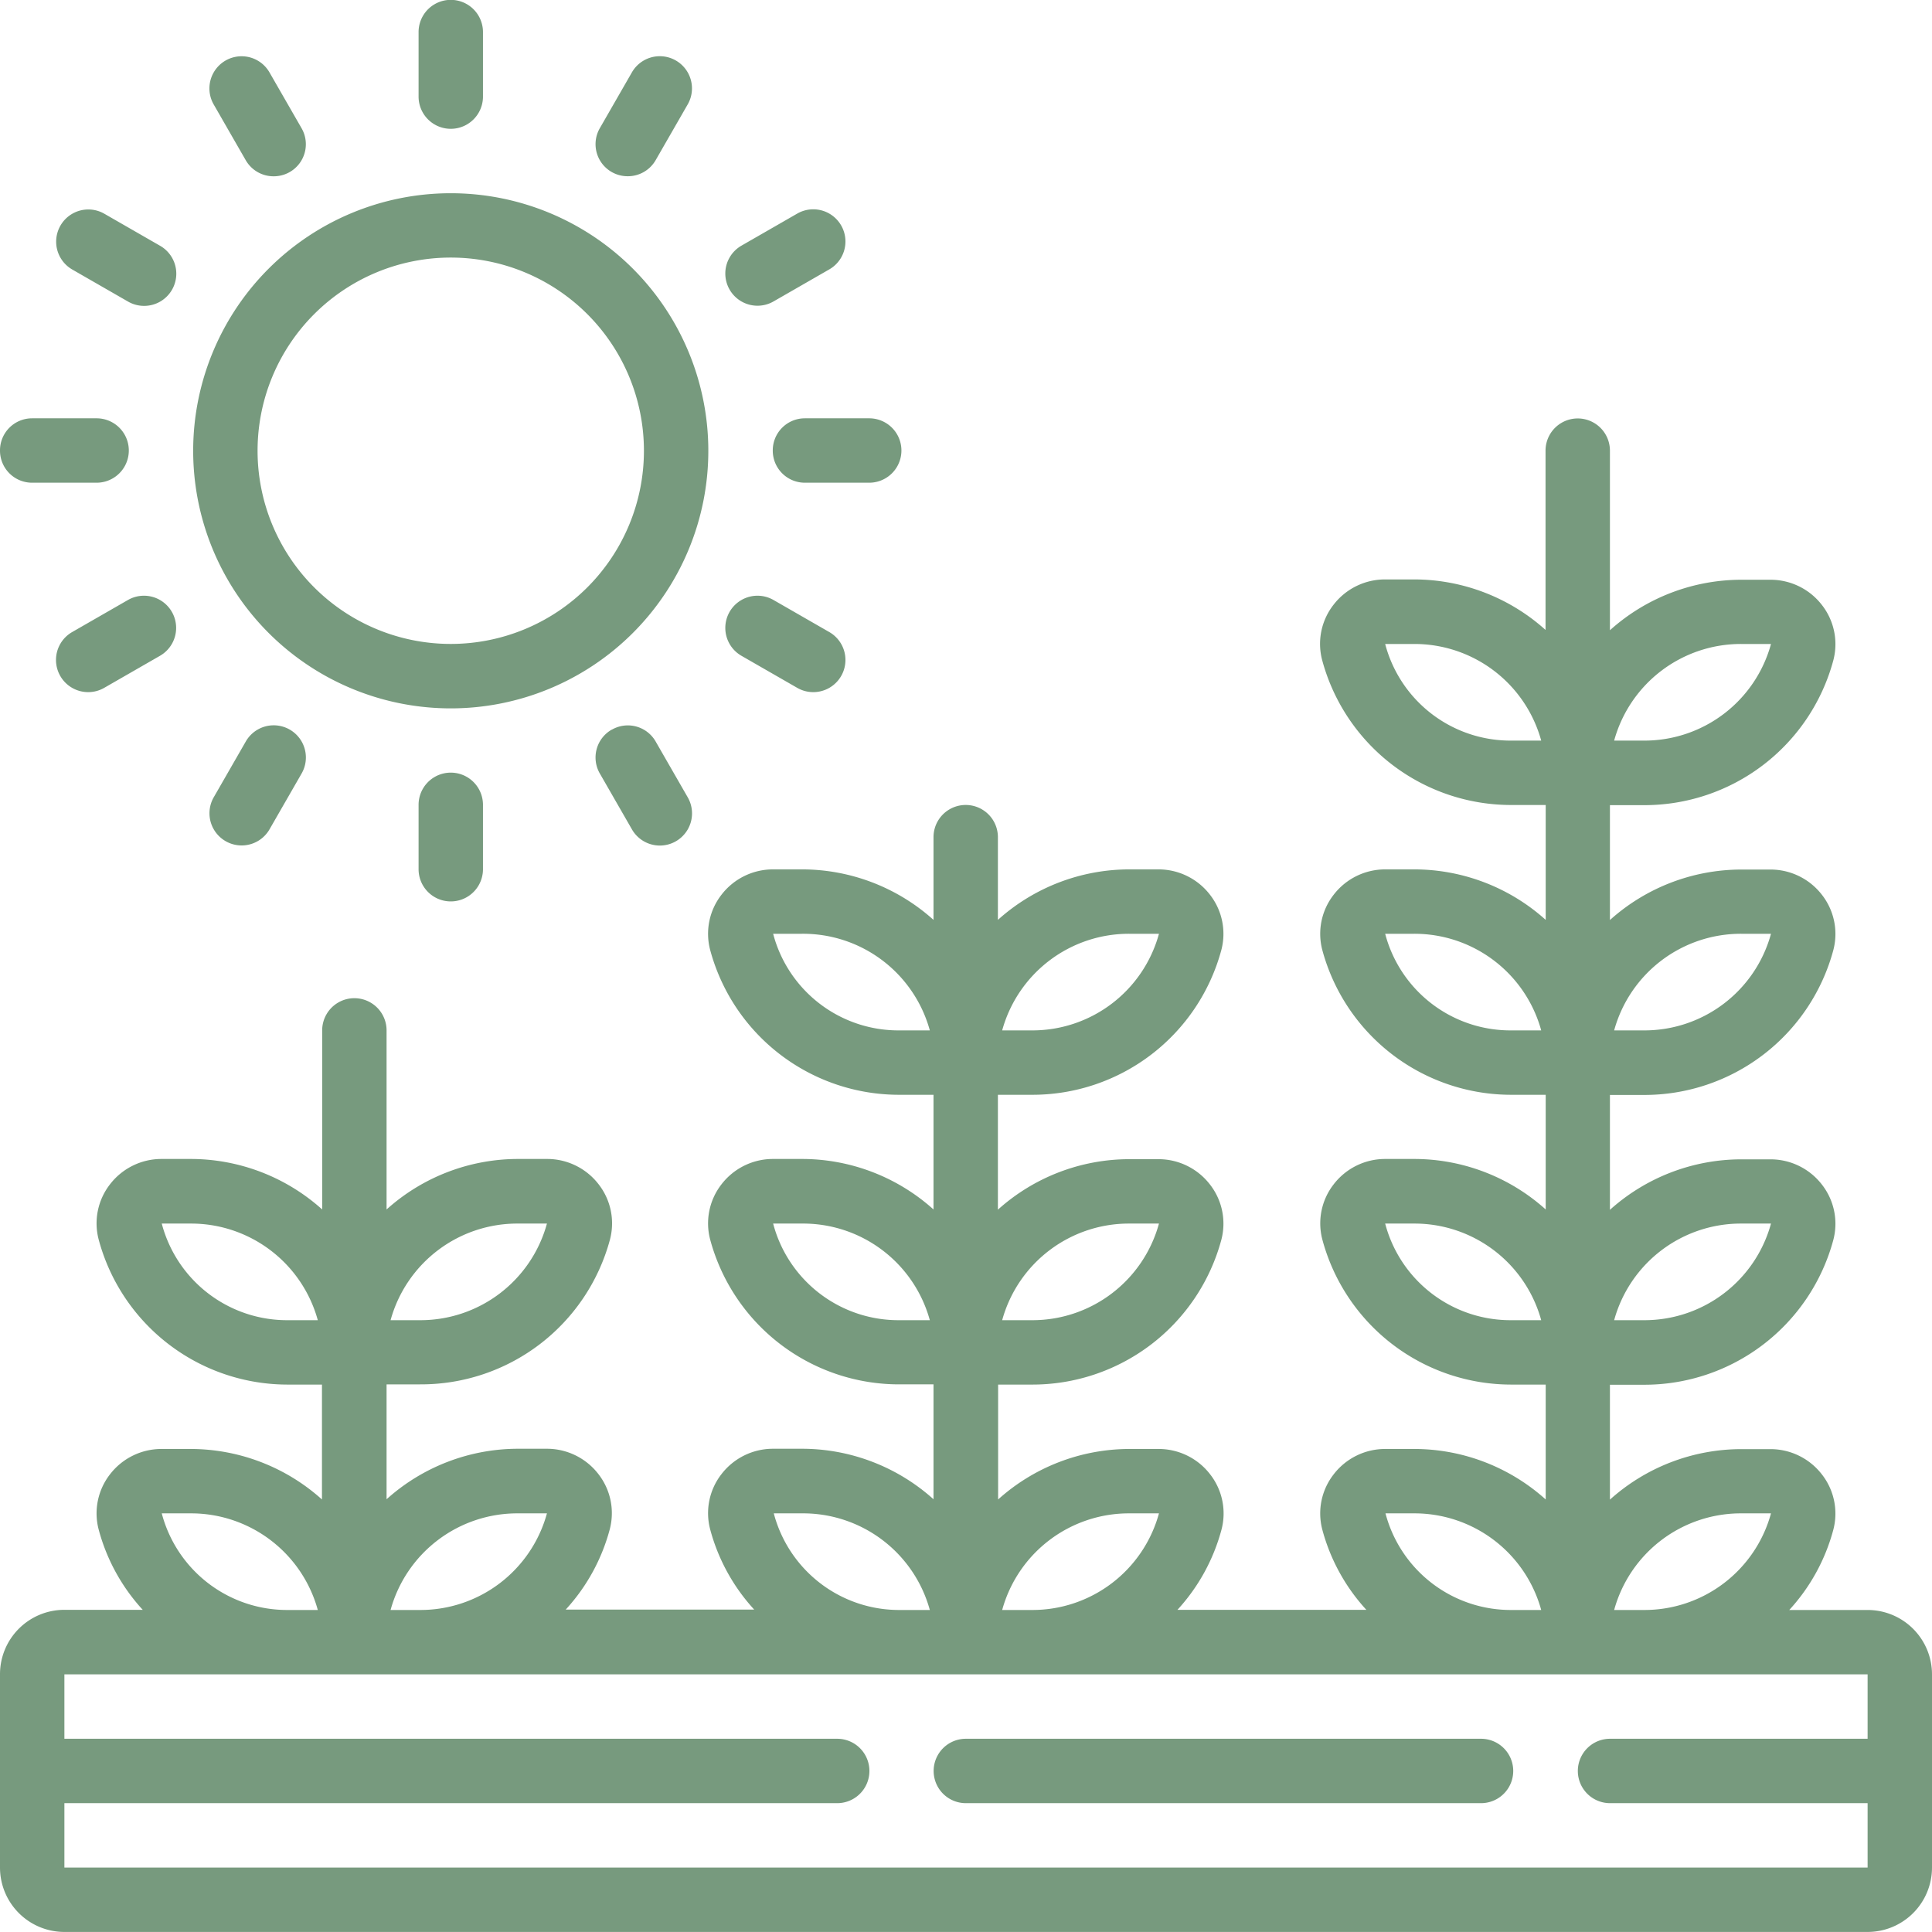
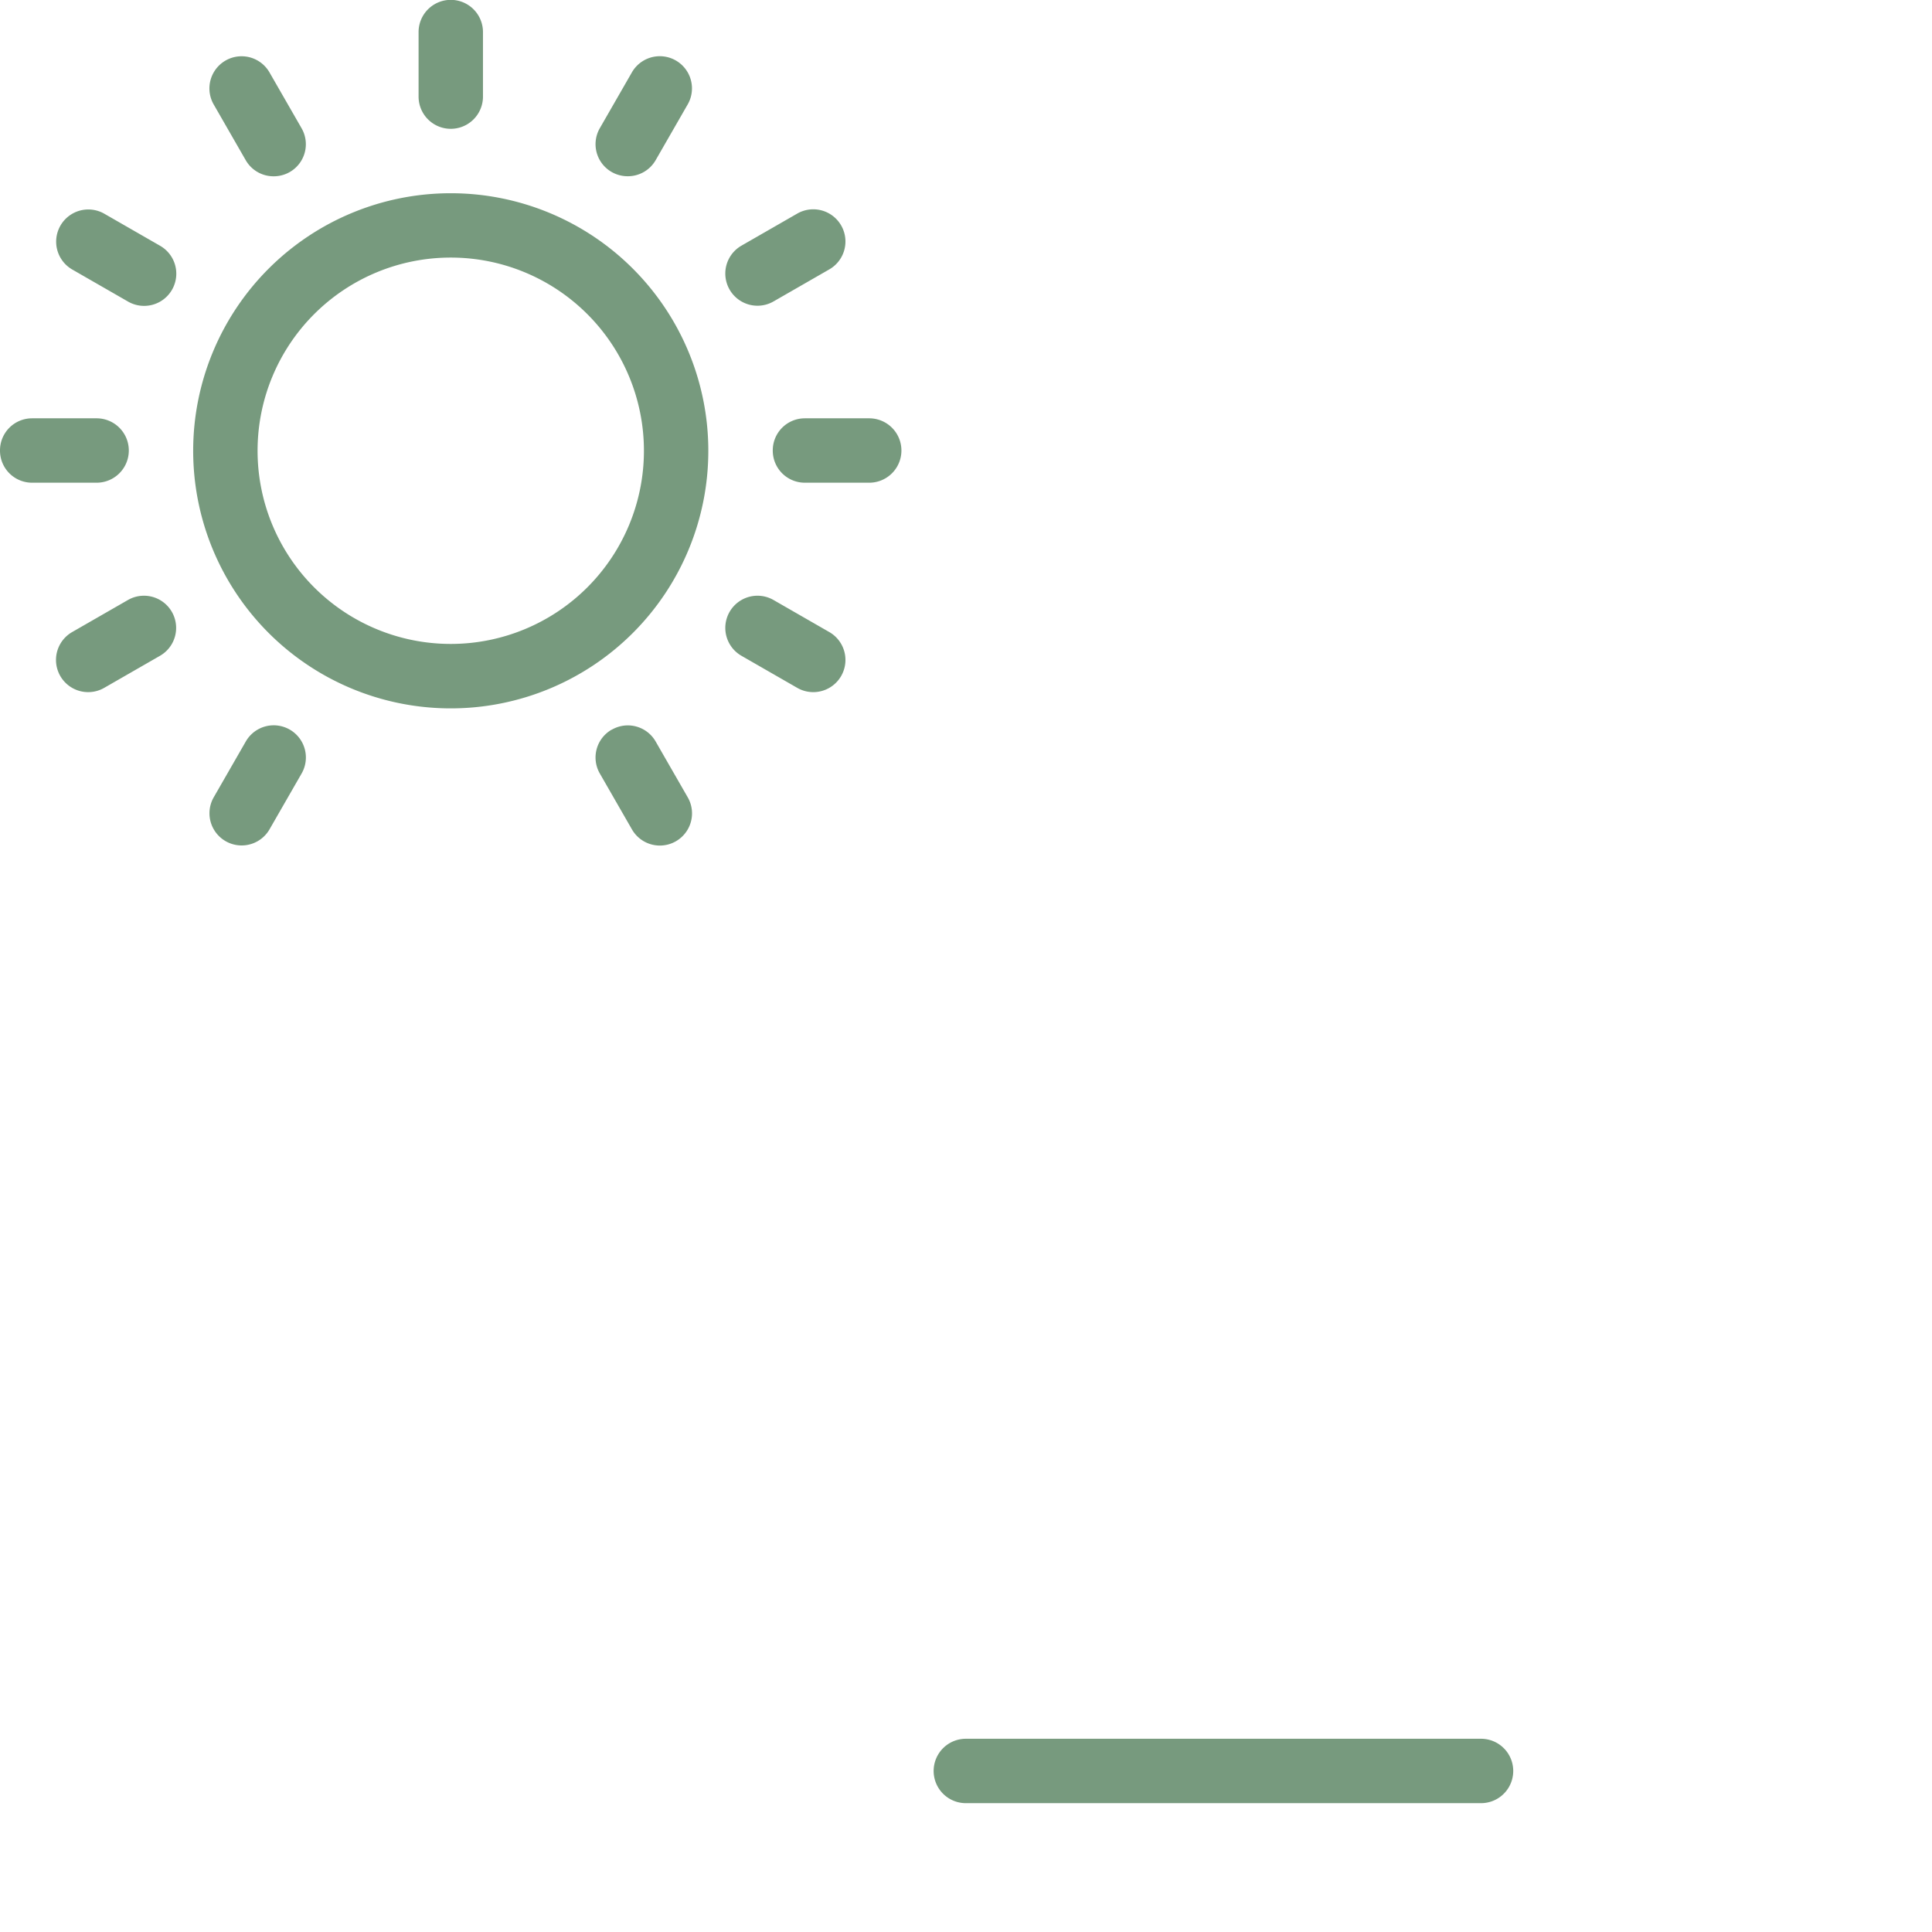
<svg xmlns="http://www.w3.org/2000/svg" width="36.154" height="36.154" viewBox="0 0 36.154 36.154">
  <g transform="translate(0)">
-     <path d="M34.949,35.295H33.483a3.585,3.585,0,0,0,.824-1.5,1.189,1.189,0,0,0-.212-1.035,1.215,1.215,0,0,0-.969-.475h-.533a3.682,3.682,0,0,0-2.466.945v-2.15h.625a3.661,3.661,0,0,0,3.555-2.708,1.189,1.189,0,0,0-.211-1.035,1.215,1.215,0,0,0-.97-.475h-.533a3.682,3.682,0,0,0-2.466.945v-2.15h.625a3.661,3.661,0,0,0,3.555-2.708,1.189,1.189,0,0,0-.211-1.035,1.215,1.215,0,0,0-.97-.475h-.533a3.682,3.682,0,0,0-2.466.945v-2.15h.625a3.661,3.661,0,0,0,3.555-2.708,1.189,1.189,0,0,0-.211-1.035,1.215,1.215,0,0,0-.97-.475h-.533a3.682,3.682,0,0,0-2.466.945V13.6a.6.6,0,1,0-1.205,0v3.355a3.682,3.682,0,0,0-2.466-.945h-.533a1.215,1.215,0,0,0-.969.475,1.189,1.189,0,0,0-.212,1.035A3.661,3.661,0,0,0,28.3,20.231h.625v2.15a3.682,3.682,0,0,0-2.466-.945h-.533a1.215,1.215,0,0,0-.969.475,1.189,1.189,0,0,0-.212,1.035A3.661,3.661,0,0,0,28.3,25.654h.625V27.8a3.682,3.682,0,0,0-2.466-.945h-.533a1.215,1.215,0,0,0-.969.475,1.189,1.189,0,0,0-.211,1.035A3.661,3.661,0,0,0,28.3,31.077h.625v2.15a3.682,3.682,0,0,0-2.466-.945h-.533a1.215,1.215,0,0,0-.969.475,1.189,1.189,0,0,0-.212,1.035,3.585,3.585,0,0,0,.824,1.5H22.034a3.585,3.585,0,0,0,.824-1.5,1.189,1.189,0,0,0-.212-1.035,1.215,1.215,0,0,0-.969-.475h-.533a3.682,3.682,0,0,0-2.466.945v-2.15H19.3a3.661,3.661,0,0,0,3.555-2.708,1.189,1.189,0,0,0-.212-1.035,1.215,1.215,0,0,0-.97-.475h-.533a3.682,3.682,0,0,0-2.466.945v-2.15H19.3a3.661,3.661,0,0,0,3.555-2.708,1.189,1.189,0,0,0-.212-1.035,1.215,1.215,0,0,0-.97-.475h-.533a3.682,3.682,0,0,0-2.466.945V20.833a.6.6,0,1,0-1.205,0v1.548a3.682,3.682,0,0,0-2.466-.945h-.533a1.215,1.215,0,0,0-.969.475,1.189,1.189,0,0,0-.211,1.035,3.661,3.661,0,0,0,3.554,2.708h.625V27.8a3.682,3.682,0,0,0-2.466-.945h-.533a1.215,1.215,0,0,0-.969.475,1.189,1.189,0,0,0-.211,1.035,3.661,3.661,0,0,0,3.554,2.708h.625v2.15a3.682,3.682,0,0,0-2.466-.945h-.533a1.215,1.215,0,0,0-.969.475,1.189,1.189,0,0,0-.211,1.035,3.585,3.585,0,0,0,.824,1.5H10.586a3.585,3.585,0,0,0,.824-1.5,1.189,1.189,0,0,0-.211-1.035,1.215,1.215,0,0,0-.969-.475H9.7a3.682,3.682,0,0,0-2.466.945v-2.15h.625a3.661,3.661,0,0,0,3.555-2.708,1.189,1.189,0,0,0-.211-1.035,1.215,1.215,0,0,0-.97-.475H9.7a3.682,3.682,0,0,0-2.466.945V24.449a.6.6,0,1,0-1.205,0V27.8a3.682,3.682,0,0,0-2.466-.945H3.027a1.215,1.215,0,0,0-.969.475,1.189,1.189,0,0,0-.211,1.035A3.661,3.661,0,0,0,5.4,31.077h.625v2.15a3.682,3.682,0,0,0-2.466-.945H3.027a1.215,1.215,0,0,0-.969.475,1.189,1.189,0,0,0-.211,1.035,3.585,3.585,0,0,0,.824,1.5H1.205A1.205,1.205,0,0,0,0,36.5v3.615A1.205,1.205,0,0,0,1.205,41.32H34.949a1.205,1.205,0,0,0,1.205-1.205V36.5a1.205,1.205,0,0,0-1.205-1.205Zm-2.355-1.808h.547a2.455,2.455,0,0,1-2.389,1.808h-.546A2.459,2.459,0,0,1,32.594,33.487Zm0-5.423h.547a2.455,2.455,0,0,1-2.389,1.808h-.546A2.459,2.459,0,0,1,32.594,28.064Zm0-5.423h.547a2.455,2.455,0,0,1-2.389,1.808h-.546A2.459,2.459,0,0,1,32.594,22.641Zm0-5.423h.547a2.455,2.455,0,0,1-2.389,1.808h-.546A2.459,2.459,0,0,1,32.594,17.218Zm-4.3,1.808a2.425,2.425,0,0,1-2.373-1.808h.533a2.459,2.459,0,0,1,2.387,1.808Zm0,5.423a2.425,2.425,0,0,1-2.373-1.808h.533a2.459,2.459,0,0,1,2.387,1.808Zm0,5.423a2.425,2.425,0,0,1-2.373-1.808h.533a2.459,2.459,0,0,1,2.387,1.808Zm-2.373,3.615h.533a2.459,2.459,0,0,1,2.387,1.808H28.3a2.425,2.425,0,0,1-2.373-1.808Zm-4.78,0h.547A2.455,2.455,0,0,1,19.3,35.295h-.546a2.459,2.459,0,0,1,2.387-1.808Zm0-5.423h.547A2.455,2.455,0,0,1,19.3,29.872h-.546a2.459,2.459,0,0,1,2.387-1.808Zm0-5.423h.547A2.455,2.455,0,0,1,19.3,24.449h-.546a2.459,2.459,0,0,1,2.387-1.808Zm-4.3,1.808a2.425,2.425,0,0,1-2.373-1.808h.533A2.459,2.459,0,0,1,17.4,24.449Zm0,5.423a2.425,2.425,0,0,1-2.373-1.808h.533A2.459,2.459,0,0,1,17.4,29.872Zm-2.373,3.615h.533A2.459,2.459,0,0,1,17.4,35.295h-.547a2.425,2.425,0,0,1-2.373-1.808Zm-4.78,0h.547a2.455,2.455,0,0,1-2.389,1.808H7.309A2.459,2.459,0,0,1,9.7,33.487Zm0-5.423h.547a2.455,2.455,0,0,1-2.389,1.808H7.309A2.459,2.459,0,0,1,9.7,28.064ZM5.4,29.872a2.425,2.425,0,0,1-2.373-1.808H3.56a2.459,2.459,0,0,1,2.387,1.808ZM3.027,33.487H3.56a2.459,2.459,0,0,1,2.387,1.808H5.4A2.425,2.425,0,0,1,3.027,33.487ZM1.205,40.115V38.91H15.667a.6.6,0,0,0,0-1.205H1.205V36.5H34.949v1.205h-4.82a.6.6,0,0,0,0,1.205h4.82v1.205Z" transform="translate(0 -5.167)" fill="#779a7e" />
    <path d="M39.244,54H29.6a.6.6,0,1,0,0,1.205h9.641a.6.6,0,0,0,0-1.205Z" transform="translate(-11.526 -21.462)" fill="#779a7e" />
    <path d="M10.82,15.641A4.82,4.82,0,1,0,6,10.82,4.82,4.82,0,0,0,10.82,15.641Zm0-8.436A3.615,3.615,0,1,1,7.205,10.82,3.615,3.615,0,0,1,10.82,7.205Z" transform="translate(-2.385 -2.385)" fill="#779a7e" />
    <path d="M14.205,1.808V.6A.6.6,0,1,0,13,.6V1.808a.6.6,0,1,0,1.205,0Z" transform="translate(-5.167)" fill="#779a7e" />
    <path d="M7.706,3.993a.6.6,0,0,0,.521-.9l-.6-1.044a.6.6,0,0,0-1.044.6l.6,1.044a.6.6,0,0,0,.522.3Z" transform="translate(-2.584 -0.694)" fill="#779a7e" />
    <path d="M3.687,7.182l-1.044-.6a.6.6,0,1,0-.6,1.044l1.044.6a.6.6,0,0,0,.6-1.044Z" transform="translate(-0.69 -2.582)" fill="#779a7e" />
    <path d="M0,13.6a.6.6,0,0,0,.6.6H1.808a.6.6,0,1,0,0-1.205H.6A.6.6,0,0,0,0,13.6Z" transform="translate(0 -5.167)" fill="#779a7e" />
    <path d="M3.084,18.579l-1.044.6a.6.6,0,1,0,.6,1.044l1.044-.6a.6.6,0,1,0-.6-1.044Z" transform="translate(-0.69 -7.351)" fill="#779a7e" />
    <path d="M7.182,22.83l-.6,1.044a.6.6,0,1,0,1.044.6l.6-1.044a.6.6,0,0,0-1.044-.6Z" transform="translate(-2.582 -8.955)" fill="#779a7e" />
-     <path d="M13,24.6v1.205a.6.6,0,1,0,1.205,0V24.6A.6.6,0,0,0,13,24.6Z" transform="translate(-5.167 -9.539)" fill="#779a7e" />
    <path d="M18.8,22.607a.6.6,0,0,0-.221.823l.6,1.044a.6.6,0,1,0,1.044-.6l-.6-1.044a.6.6,0,0,0-.823-.221Z" transform="translate(-7.353 -8.953)" fill="#779a7e" />
    <path d="M22.83,19.626l1.044.6a.6.6,0,1,0,.6-1.044l-1.044-.6a.6.6,0,0,0-.6,1.044Z" transform="translate(-8.955 -7.354)" fill="#779a7e" />
    <path d="M24,13.6a.6.6,0,0,0,.6.6h1.205a.6.6,0,1,0,0-1.205H24.6A.6.6,0,0,0,24,13.6Z" transform="translate(-9.539 -5.167)" fill="#779a7e" />
    <path d="M23.869,6.579l-1.044.6a.6.6,0,1,0,.6,1.044l1.044-.6a.6.6,0,1,0-.6-1.044Z" transform="translate(-8.95 -2.582)" fill="#779a7e" />
    <path d="M19.1,3.988a.6.6,0,0,0,.522-.3l.6-1.044a.6.6,0,1,0-1.044-.6l-.6,1.044a.6.6,0,0,0,.521.9Z" transform="translate(-7.353 -0.69)" fill="#779a7e" />
  </g>
</svg>